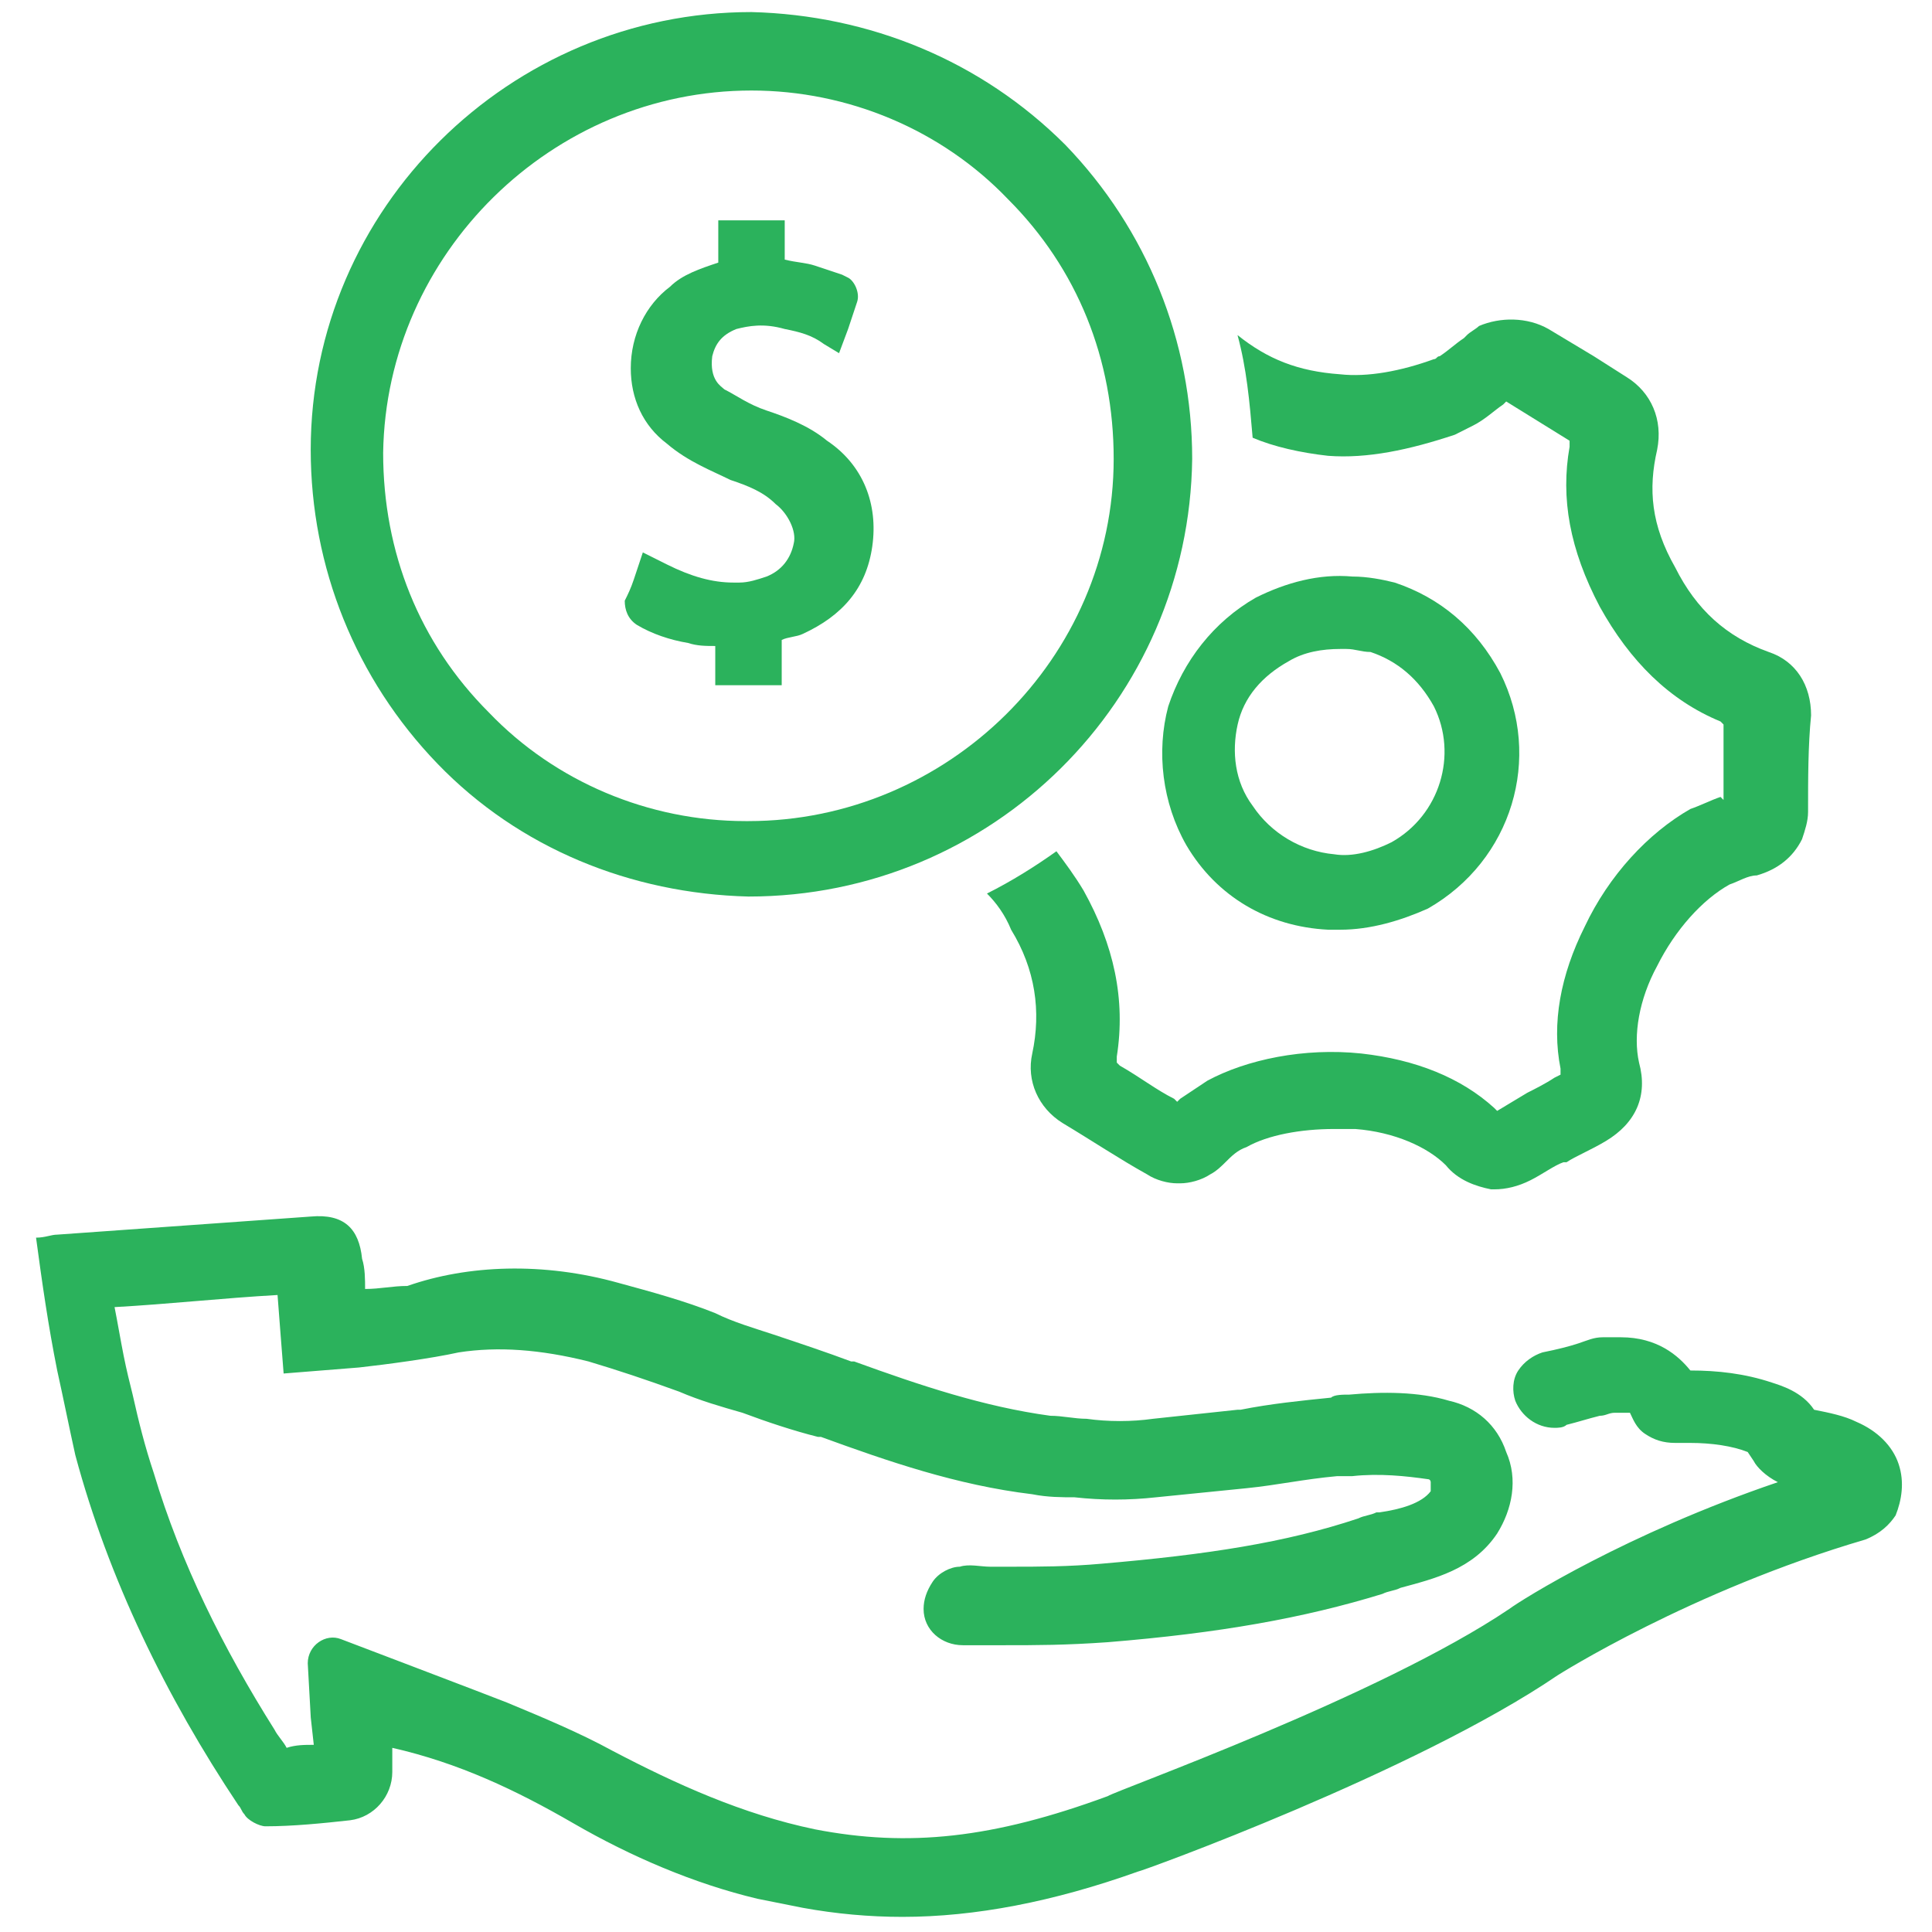
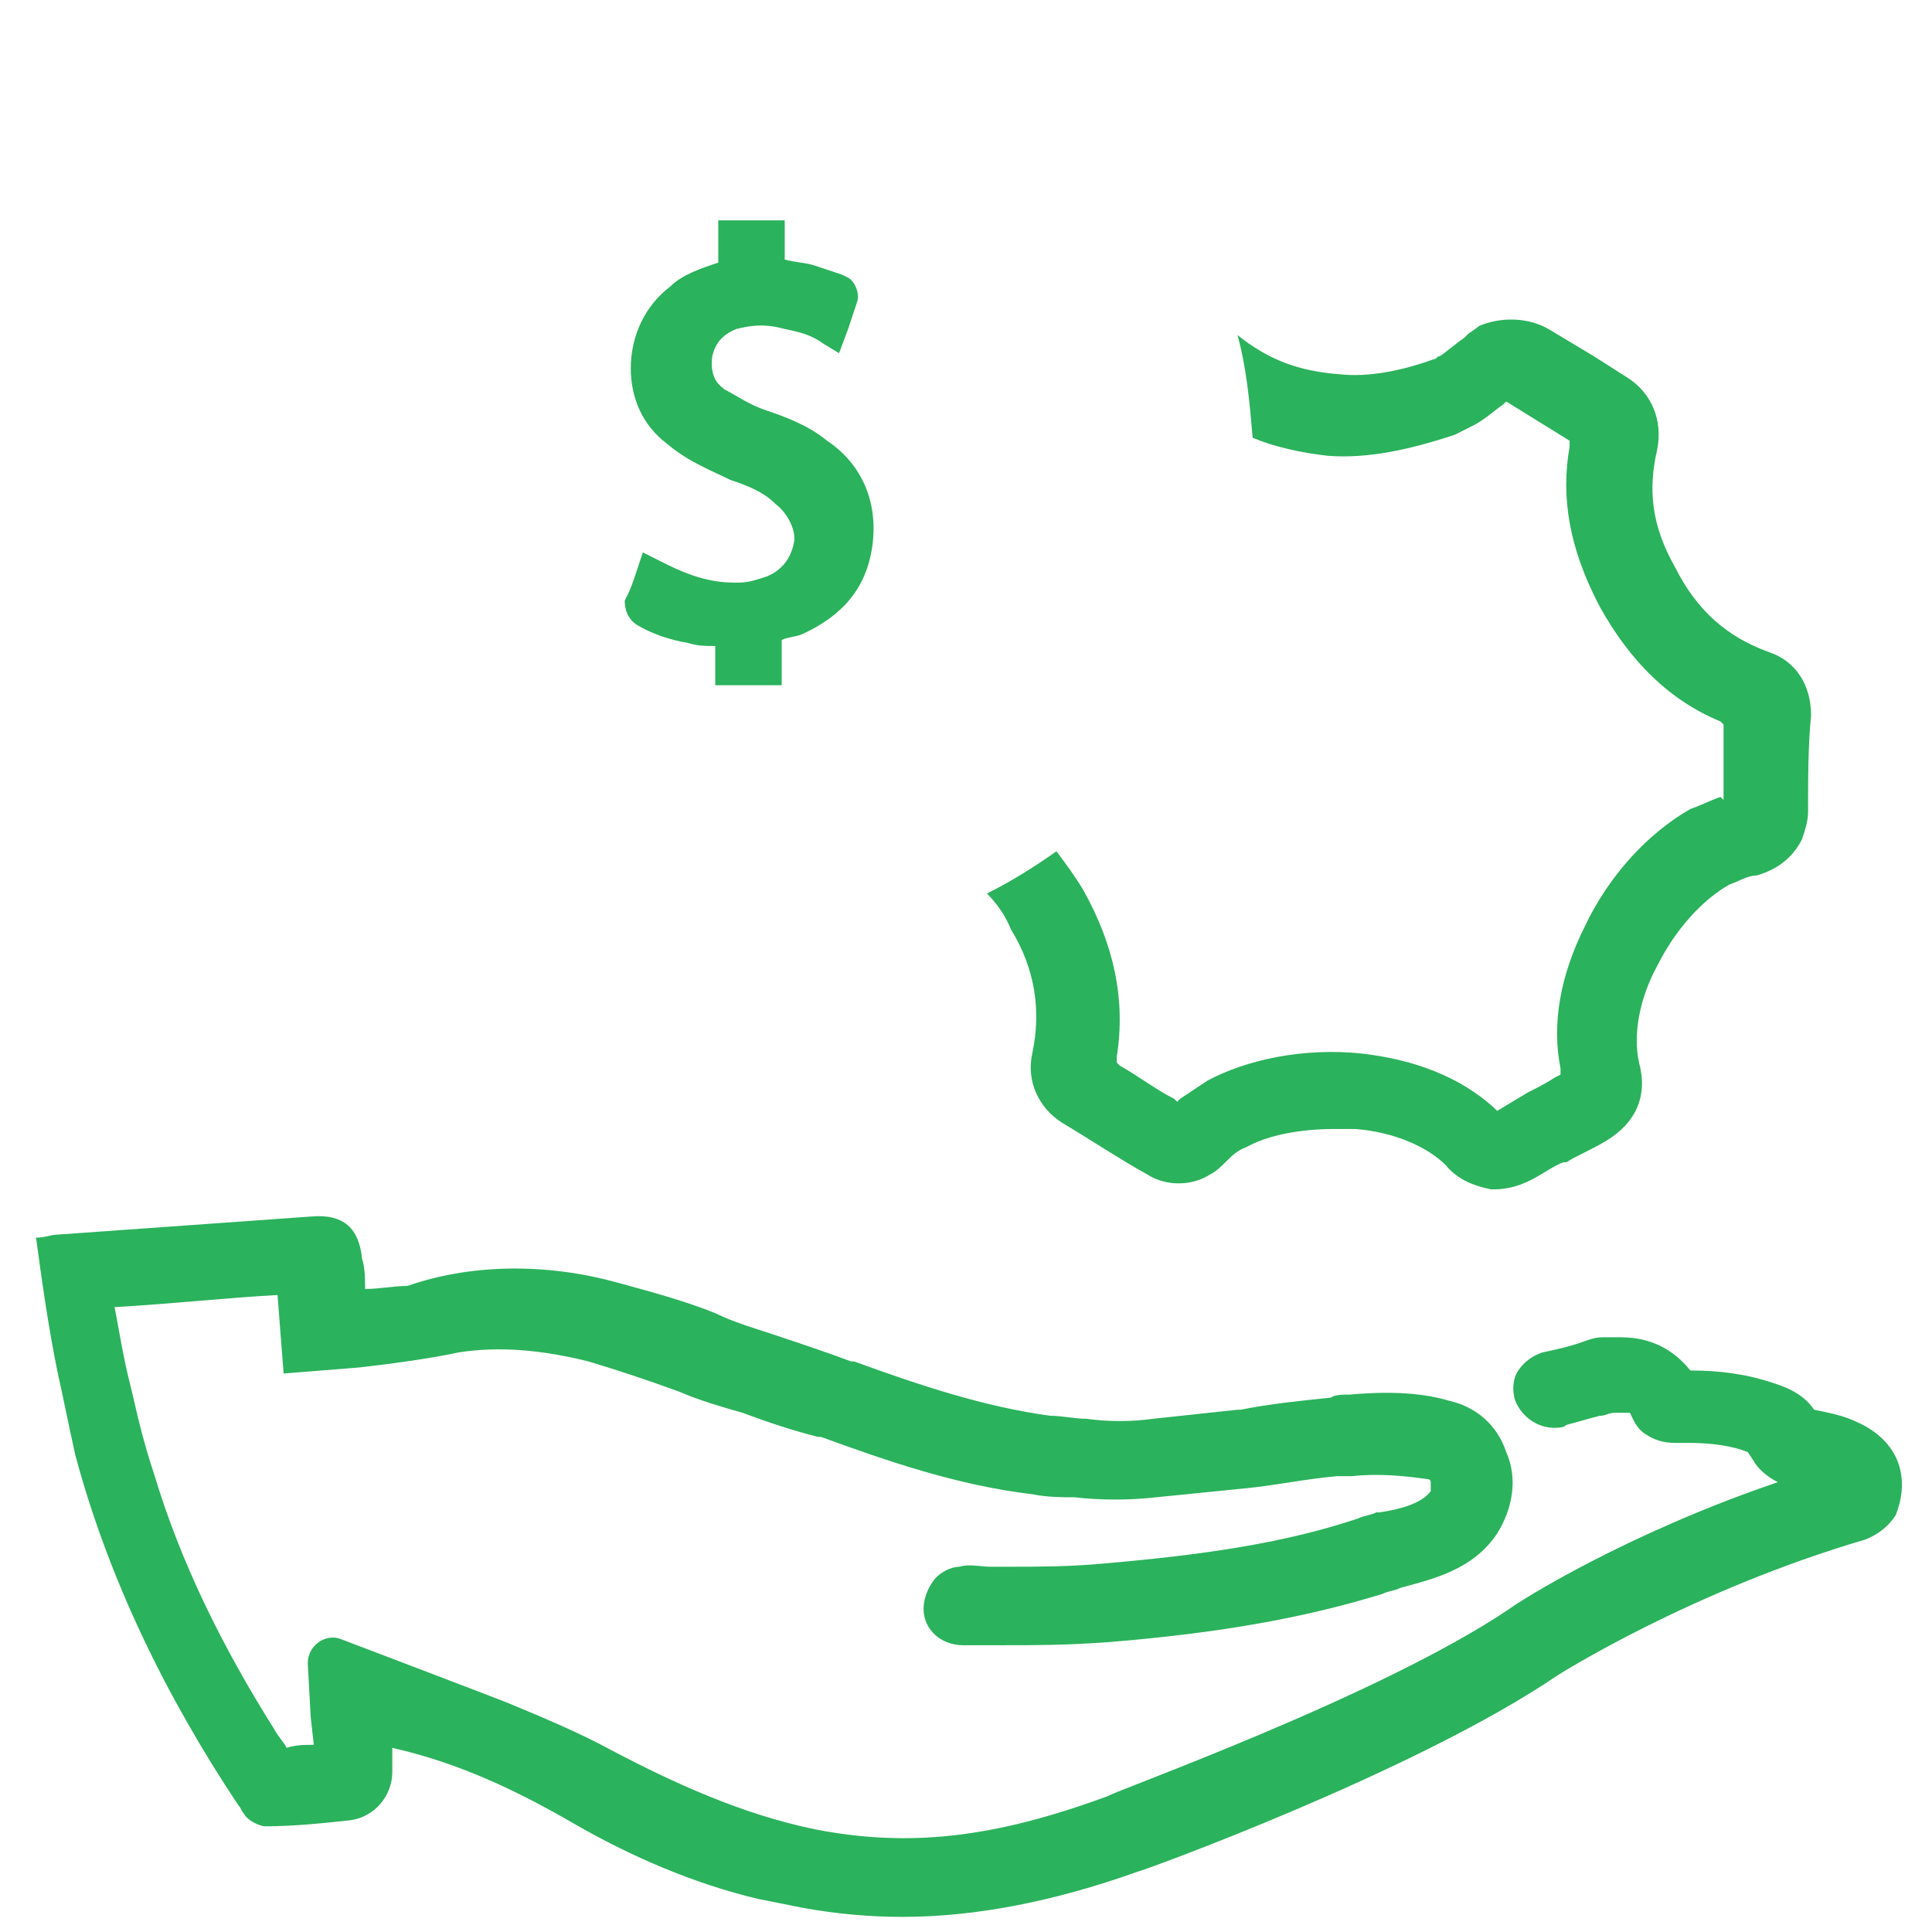
<svg xmlns="http://www.w3.org/2000/svg" width="41" height="41" viewBox="0 0 41 41" fill="none">
-   <path d="M25.176 17.936C25.817 19.026 26.906 19.666 28.187 19.73H28.444C29.084 19.73 29.725 19.538 30.301 19.282C32.095 18.257 32.736 16.079 31.839 14.285C31.326 13.324 30.558 12.683 29.597 12.363C29.34 12.299 29.02 12.235 28.7 12.235C27.995 12.171 27.29 12.363 26.65 12.683C25.753 13.196 25.112 14.029 24.792 14.99C24.536 15.951 24.664 17.04 25.176 17.936ZM26.265 15.374C26.393 14.797 26.778 14.349 27.354 14.029C27.675 13.836 28.059 13.772 28.444 13.772H28.572C28.764 13.772 28.892 13.836 29.084 13.836C29.661 14.029 30.109 14.413 30.429 14.99C30.942 16.015 30.558 17.296 29.533 17.872C29.148 18.065 28.7 18.193 28.315 18.129C27.611 18.065 26.97 17.68 26.586 17.104C26.201 16.591 26.137 15.951 26.265 15.374Z" fill="#2BB25C" />
  <path d="M28.184 9.673C29.017 9.737 29.914 9.545 30.875 9.225C31.003 9.161 31.131 9.096 31.259 9.032C31.515 8.904 31.708 8.712 31.9 8.584L31.964 8.52L33.309 9.353V9.481C33.117 10.57 33.309 11.659 33.95 12.876C34.59 14.029 35.423 14.862 36.512 15.311L36.576 15.375V15.503V16.848V16.976L36.512 16.912C36.32 16.976 36.064 17.104 35.872 17.168C34.975 17.681 34.142 18.578 33.629 19.667C33.117 20.692 32.925 21.717 33.117 22.678V22.806L32.989 22.87C32.797 22.998 32.54 23.126 32.412 23.19L31.772 23.575L31.708 23.511C31.003 22.87 30.042 22.486 28.889 22.357C27.672 22.229 26.454 22.486 25.622 22.934C25.429 23.062 25.237 23.19 25.045 23.318L24.981 23.382L24.917 23.318C24.533 23.126 24.212 22.87 23.764 22.614L23.7 22.55V22.422C23.892 21.204 23.636 20.051 22.995 18.898C22.803 18.578 22.611 18.322 22.419 18.065C21.97 18.386 21.458 18.706 20.945 18.962C21.137 19.154 21.329 19.411 21.458 19.731C21.97 20.564 22.098 21.461 21.906 22.357C21.778 22.934 22.034 23.511 22.547 23.831C23.187 24.215 23.764 24.6 24.34 24.92C24.533 25.048 24.789 25.112 24.981 25.112H25.045C25.237 25.112 25.494 25.048 25.686 24.92C25.814 24.856 25.942 24.728 26.006 24.664C26.134 24.536 26.262 24.407 26.454 24.343C26.903 24.087 27.608 23.959 28.312 23.959H28.761C29.593 24.023 30.298 24.343 30.683 24.728C30.939 25.048 31.323 25.176 31.643 25.24H31.708C31.964 25.24 32.22 25.176 32.476 25.048C32.733 24.92 32.989 24.728 33.181 24.664H33.245C33.437 24.536 33.758 24.407 34.078 24.215C34.718 23.831 34.975 23.254 34.783 22.55C34.654 21.973 34.783 21.204 35.167 20.5C35.551 19.731 36.128 19.09 36.704 18.77C36.897 18.706 37.089 18.578 37.281 18.578C37.729 18.45 38.05 18.193 38.242 17.809C38.306 17.617 38.37 17.425 38.37 17.232C38.37 16.528 38.37 15.823 38.434 15.182C38.434 14.542 38.114 14.029 37.537 13.837C36.64 13.517 36 12.94 35.551 12.043C35.039 11.146 34.975 10.378 35.167 9.545C35.295 8.904 35.039 8.328 34.526 8.007L33.822 7.559C33.501 7.367 33.181 7.175 32.861 6.982C32.412 6.726 31.836 6.726 31.387 6.918C31.323 6.982 31.195 7.046 31.131 7.111L31.067 7.175C30.875 7.303 30.747 7.431 30.554 7.559C30.49 7.559 30.49 7.623 30.426 7.623C29.722 7.879 29.017 8.007 28.44 7.943C27.544 7.879 26.903 7.623 26.262 7.111C26.454 7.815 26.518 8.52 26.583 9.289C27.031 9.481 27.608 9.609 28.184 9.673Z" fill="#2BB25C" />
  <path d="M13.514 13.26C13.834 13.452 14.219 13.581 14.603 13.645C14.795 13.709 14.987 13.709 15.179 13.709V14.541H16.589V13.581C16.717 13.516 16.909 13.516 17.037 13.452C17.87 13.068 18.383 12.491 18.511 11.595C18.639 10.698 18.319 9.865 17.55 9.352C17.165 9.032 16.653 8.84 16.268 8.712C15.884 8.584 15.628 8.391 15.372 8.263C15.308 8.199 15.051 8.071 15.115 7.559C15.179 7.302 15.308 7.11 15.628 6.982C15.884 6.918 16.204 6.854 16.653 6.982C16.973 7.046 17.229 7.11 17.486 7.302L17.806 7.495L17.998 6.982C18.062 6.79 18.126 6.598 18.19 6.405C18.254 6.213 18.126 5.957 17.998 5.893L17.87 5.829C17.678 5.765 17.486 5.701 17.294 5.637C17.101 5.573 16.909 5.573 16.653 5.509V4.676H15.243V5.573C14.859 5.701 14.475 5.829 14.219 6.085C13.706 6.47 13.386 7.11 13.386 7.815C13.386 8.455 13.642 9.032 14.154 9.416C14.603 9.801 15.115 9.993 15.5 10.185C15.884 10.313 16.204 10.441 16.461 10.698C16.717 10.89 16.909 11.274 16.845 11.53C16.781 11.851 16.589 12.107 16.268 12.235C16.076 12.299 15.884 12.363 15.692 12.363H15.564C15.115 12.363 14.667 12.235 14.154 11.979L13.642 11.723L13.45 12.299C13.386 12.491 13.322 12.62 13.258 12.748C13.258 12.94 13.322 13.132 13.514 13.26Z" fill="#2BB25C" />
-   <path d="M15.883 19.026C21.072 19.026 25.236 14.862 25.3 9.737C25.3 7.239 24.339 4.868 22.609 3.075C20.815 1.281 18.445 0.32 15.947 0.256C10.822 0.256 6.594 4.42 6.594 9.545C6.594 12.043 7.554 14.414 9.284 16.207C11.014 18.001 13.384 18.962 15.883 19.026ZM15.947 1.921C17.997 1.921 19.983 2.754 21.392 4.228C22.865 5.701 23.634 7.623 23.634 9.737C23.634 13.965 20.111 17.425 15.883 17.425H15.819C13.768 17.425 11.783 16.592 10.373 15.118C8.9 13.645 8.131 11.723 8.131 9.609C8.195 5.381 11.719 1.921 15.947 1.921Z" fill="#2BB25C" />
  <path d="M40.292 31.07C40.164 30.686 39.843 30.365 39.395 30.173C39.139 30.045 38.819 29.981 38.498 29.917C38.242 29.532 37.794 29.404 37.601 29.34C37.025 29.148 36.448 29.084 35.872 29.084C35.615 28.764 35.167 28.379 34.398 28.379C34.27 28.379 34.142 28.379 34.014 28.379C33.822 28.379 33.694 28.443 33.501 28.507C33.309 28.571 33.053 28.636 32.733 28.7C32.54 28.764 32.348 28.892 32.22 29.084C32.092 29.276 32.092 29.532 32.156 29.725C32.284 30.045 32.604 30.301 32.989 30.301C33.053 30.301 33.181 30.301 33.245 30.237C33.501 30.173 33.694 30.109 33.95 30.045C34.078 30.045 34.142 29.981 34.27 29.981H34.59C34.654 30.109 34.718 30.301 34.911 30.429C35.103 30.557 35.295 30.621 35.551 30.621H35.872C36.32 30.621 36.769 30.686 37.089 30.814L37.217 31.006C37.281 31.134 37.473 31.326 37.729 31.454C34.526 32.543 32.284 33.953 32.028 34.145C29.273 36.003 23.7 37.989 23.508 38.117C21.073 39.014 19.279 39.206 17.294 38.821C15.756 38.501 14.347 37.861 13.001 37.156C12.297 36.771 11.528 36.451 10.759 36.131C10.439 36.003 7.236 34.785 7.236 34.785C6.915 34.657 6.531 34.914 6.531 35.298L6.595 36.451L6.659 37.028C6.467 37.028 6.275 37.028 6.083 37.092C6.019 36.964 5.89 36.836 5.826 36.707C4.737 34.978 3.84 33.184 3.264 31.262C3.072 30.686 2.944 30.173 2.815 29.596C2.751 29.34 2.687 29.084 2.623 28.764C2.559 28.443 2.495 28.059 2.431 27.739C3.584 27.675 4.737 27.547 5.89 27.482L5.954 28.315L6.019 29.148L7.62 29.02C8.197 28.956 9.158 28.828 9.734 28.7C10.567 28.571 11.464 28.636 12.489 28.892C13.129 29.084 13.706 29.276 14.411 29.532C14.859 29.725 15.308 29.853 15.756 29.981C16.268 30.173 16.845 30.365 17.358 30.493H17.422C18.831 31.006 20.304 31.518 21.906 31.71C22.226 31.775 22.547 31.775 22.803 31.775C23.379 31.839 23.956 31.839 24.533 31.775C25.173 31.71 25.814 31.646 26.454 31.582C27.095 31.518 27.672 31.39 28.376 31.326H28.697C29.273 31.262 29.85 31.326 30.298 31.39C30.362 31.39 30.362 31.454 30.362 31.454V31.646C30.17 31.903 29.722 32.031 29.273 32.095H29.209C29.081 32.159 28.953 32.159 28.825 32.223C27.287 32.736 25.622 32.992 23.379 33.184C22.675 33.248 22.034 33.248 21.458 33.248C21.329 33.248 21.137 33.248 21.009 33.248C20.817 33.248 20.561 33.184 20.369 33.248C20.176 33.248 19.92 33.376 19.792 33.568C19.664 33.761 19.6 33.953 19.6 34.145C19.6 34.593 19.984 34.914 20.433 34.914H20.497H20.881H21.329C21.97 34.914 22.611 34.914 23.508 34.85C25.878 34.657 27.672 34.337 29.337 33.825C29.465 33.761 29.593 33.761 29.722 33.696C30.426 33.504 31.259 33.312 31.772 32.543C32.092 32.031 32.22 31.39 31.964 30.814C31.772 30.237 31.323 29.853 30.747 29.725C30.106 29.532 29.337 29.532 28.633 29.596C28.504 29.596 28.312 29.596 28.248 29.66C27.608 29.725 26.967 29.789 26.326 29.917H26.262C25.686 29.981 25.045 30.045 24.468 30.109C24.02 30.173 23.508 30.173 23.059 30.109C22.803 30.109 22.547 30.045 22.29 30.045C20.881 29.853 19.536 29.404 18.126 28.892H18.062C17.55 28.7 16.973 28.507 16.397 28.315C16.012 28.187 15.564 28.059 15.179 27.867C14.539 27.61 13.834 27.418 13.129 27.226C11.528 26.778 9.926 26.842 8.645 27.29C8.325 27.29 8.069 27.354 7.748 27.354C7.748 27.162 7.748 26.906 7.684 26.714C7.62 26.073 7.3 25.753 6.595 25.817C4.801 25.945 3.008 26.073 1.214 26.201C1.086 26.201 0.958 26.265 0.765 26.265C0.894 27.226 1.022 28.123 1.214 29.084C1.342 29.66 1.47 30.301 1.598 30.878C2.303 33.504 3.52 36.003 5.058 38.309C5.122 38.373 5.122 38.437 5.186 38.501C5.25 38.629 5.506 38.757 5.634 38.757C6.211 38.757 6.851 38.693 7.428 38.629C7.94 38.565 8.325 38.117 8.325 37.604C8.325 37.412 8.325 37.22 8.325 37.092C9.734 37.412 10.951 37.989 12.168 38.693C13.386 39.398 14.731 39.975 16.076 40.295C16.397 40.359 16.717 40.423 17.037 40.487C17.742 40.615 18.447 40.679 19.151 40.679C20.689 40.679 22.354 40.359 24.148 39.718C24.212 39.718 30.042 37.604 33.053 35.554C33.053 35.554 35.872 33.761 39.587 32.671C39.908 32.543 40.1 32.351 40.228 32.159C40.356 31.839 40.42 31.454 40.292 31.07Z" fill="#2BB25C" />
</svg>